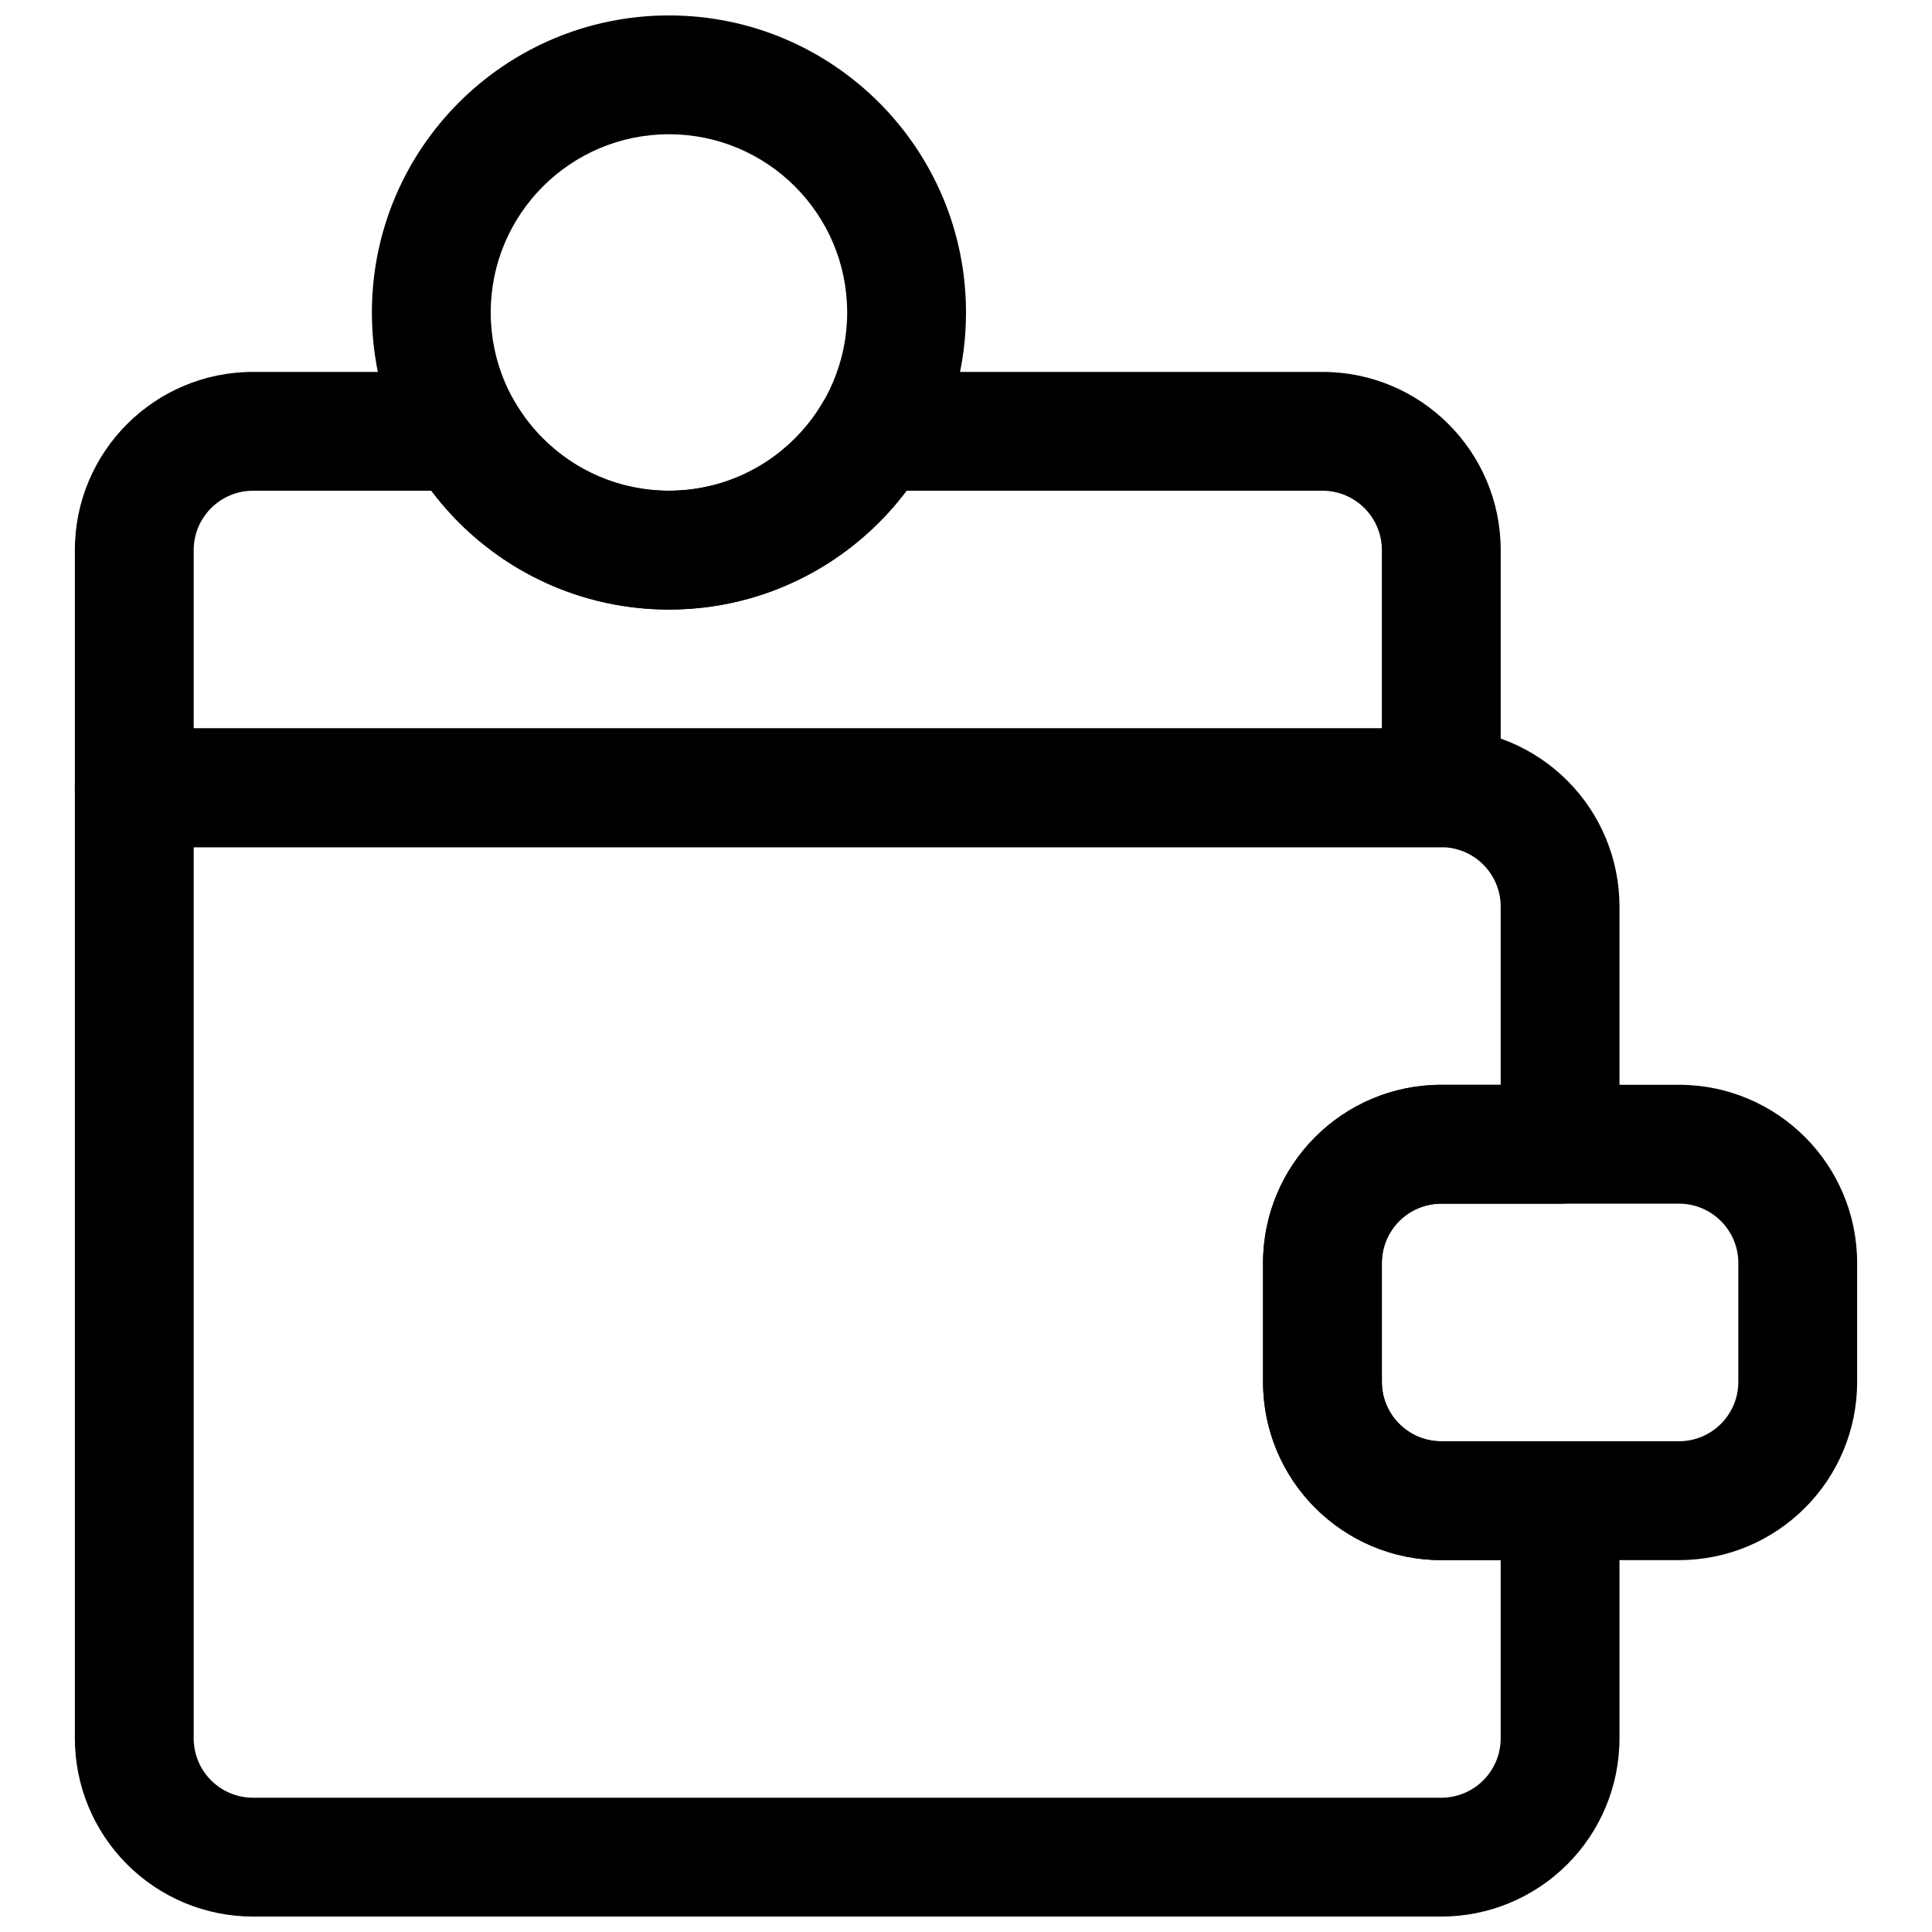
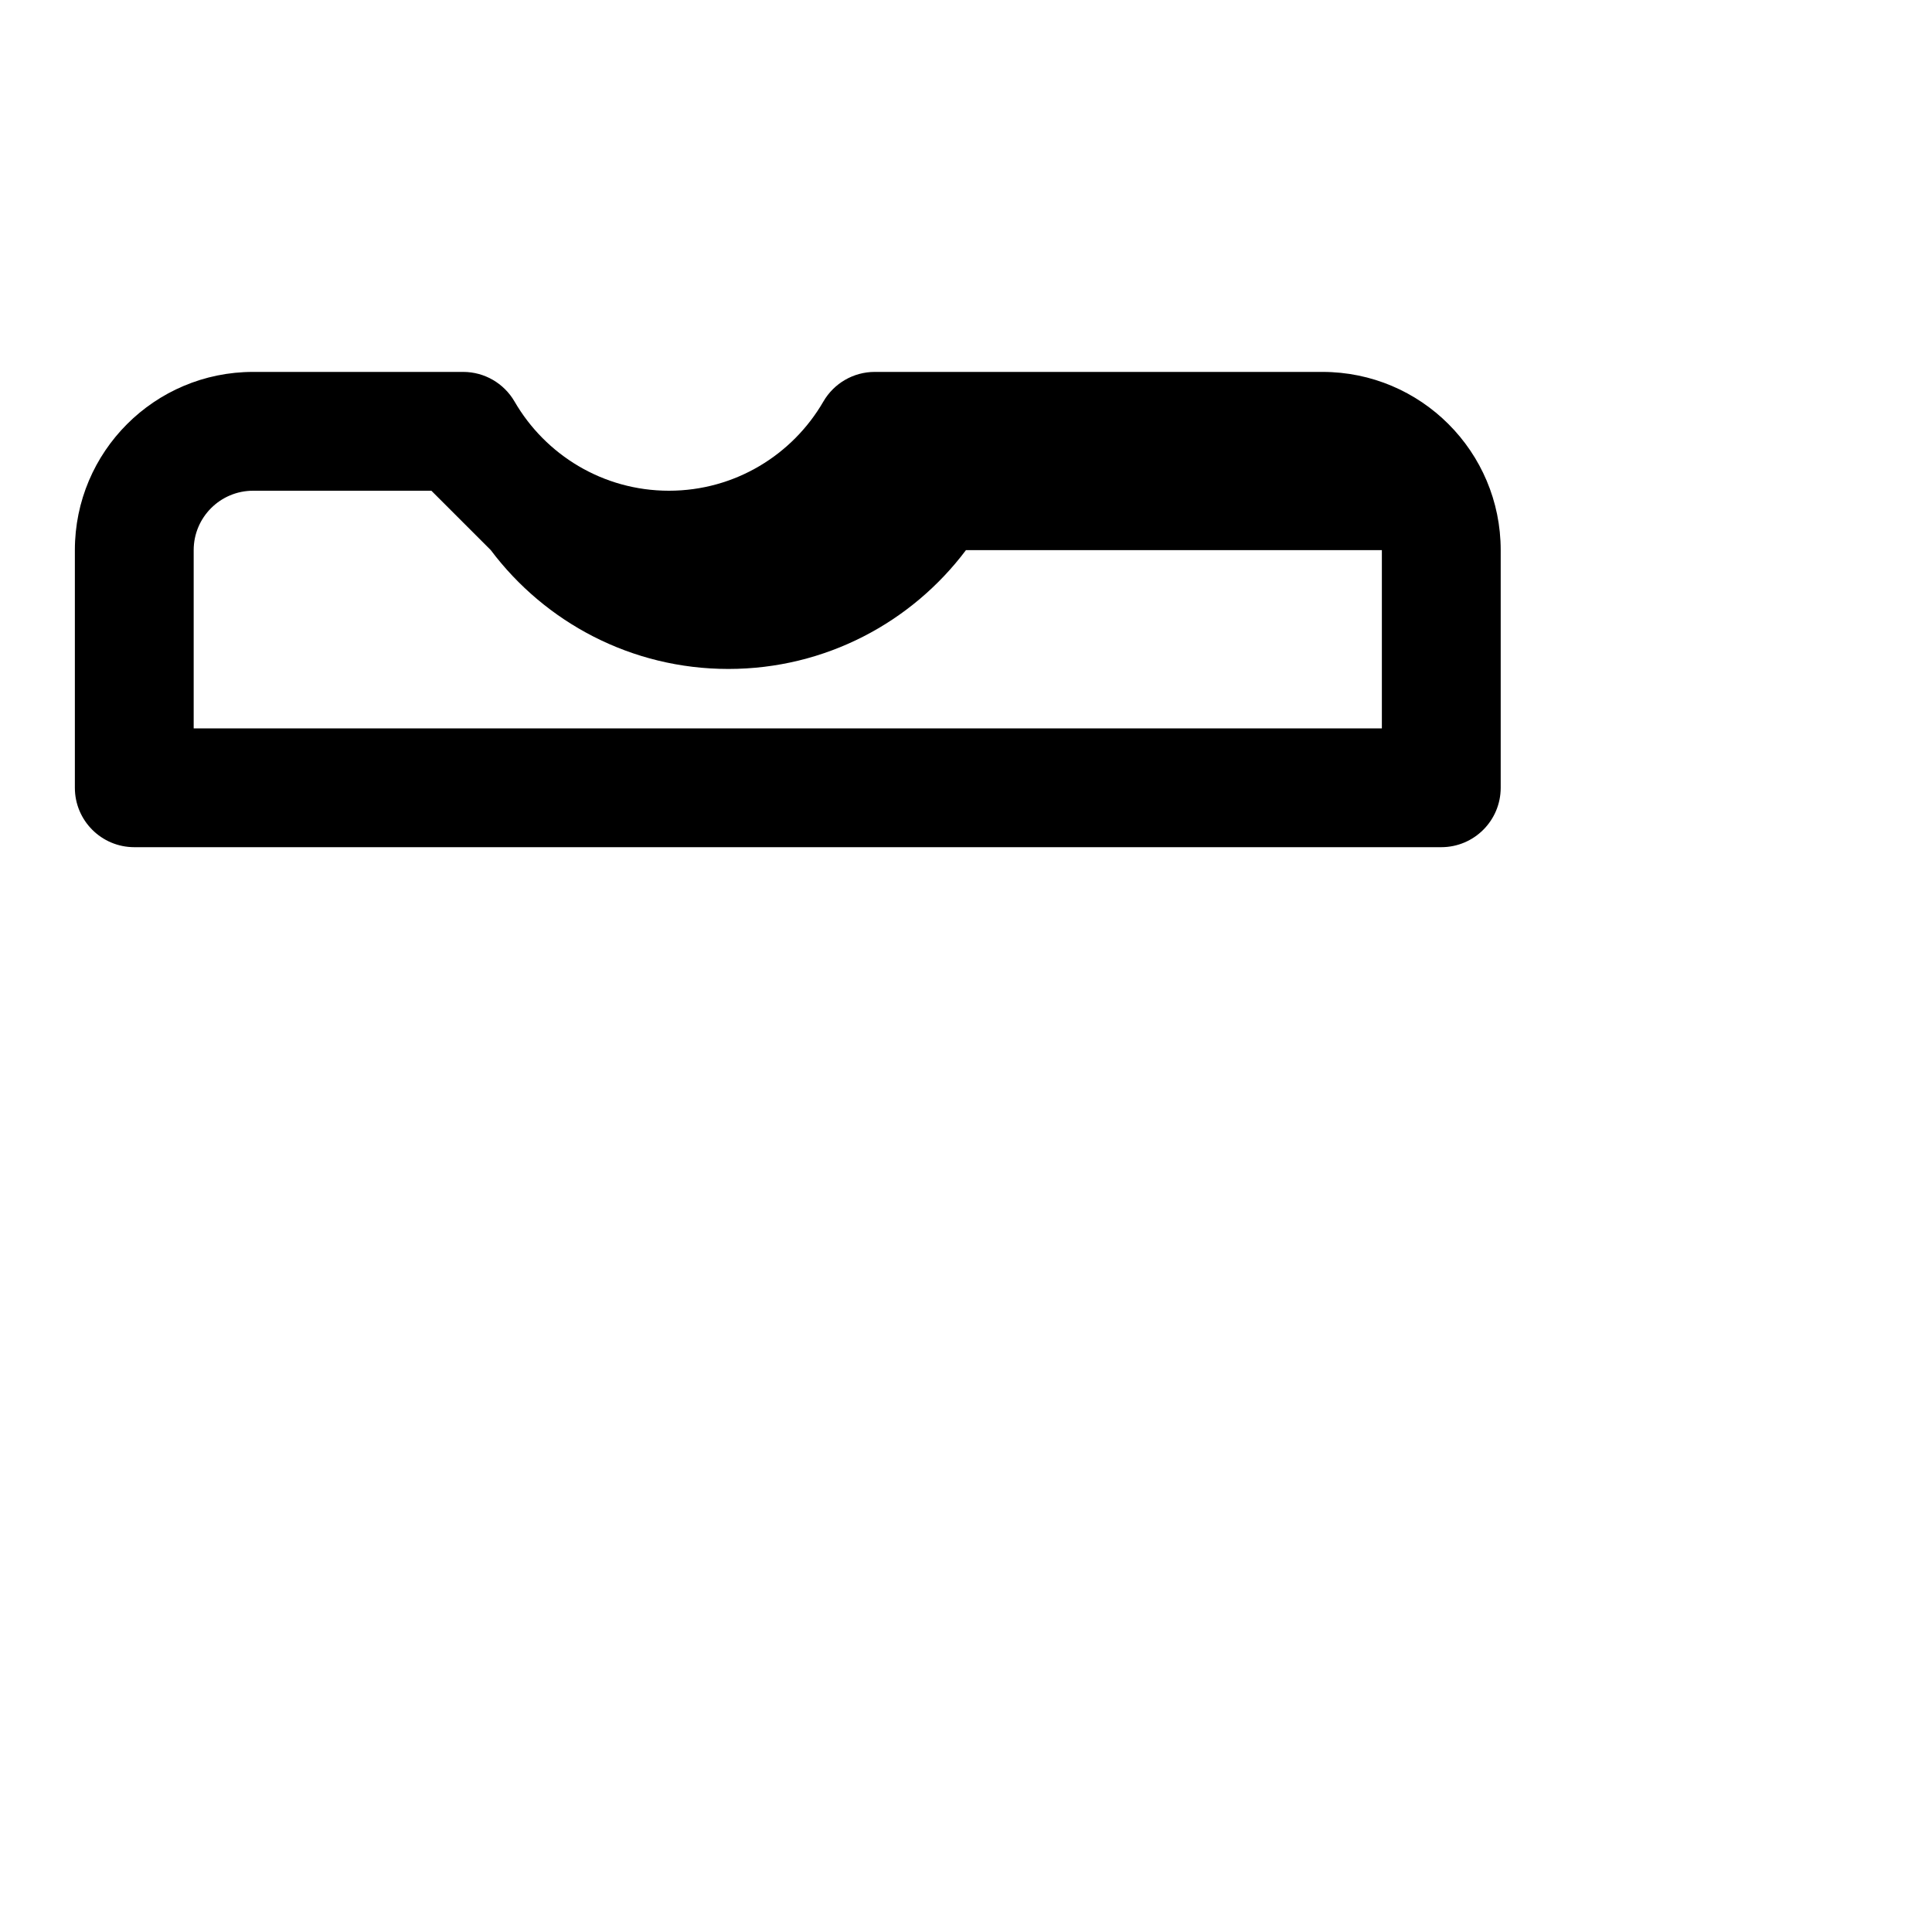
<svg xmlns="http://www.w3.org/2000/svg" width="800px" height="800px" version="1.1" viewBox="144 144 512 512">
  <defs>
    <clipPath id="b">
-       <path d="m163 337h411v314.9h-411z" />
-     </clipPath>
+       </clipPath>
    <clipPath id="a">
-       <path d="m242 148.09h158v157.91h-158z" />
-     </clipPath>
+       </clipPath>
  </defs>
-   <path d="m636.16 478.71c0-26.07-21.141-47.23-47.23-47.23h-62.977c-26.09 0-47.23 21.16-47.23 47.23v31.504c0 26.074 21.141 47.234 47.23 47.234h62.977c26.09 0 47.23-21.16 47.23-47.234zm-31.488 0c0-8.691-7.051-15.727-15.742-15.727h-62.977c-8.691 0-15.742 7.035-15.742 15.727v31.504c0 8.691 7.051 15.73 15.742 15.73h62.977c8.691 0 15.742-7.039 15.742-15.73z" fill-rule="evenodd" />
  <g clip-path="url(#b)">
-     <path d="m557.44 462.98c8.691 0 15.742-7.055 15.742-15.746v-62.977c0-12.531-4.973-24.543-13.84-33.391-8.848-8.867-20.859-13.84-33.391-13.84h-346.37c-8.688 0-15.742 7.051-15.742 15.742v251.91c0 12.531 4.977 24.543 13.84 33.395 8.848 8.863 20.859 13.836 33.391 13.836h314.88c12.531 0 24.543-4.973 33.391-13.836 8.867-8.852 13.84-20.863 13.84-33.395v-62.977c0-8.691-7.051-15.742-15.742-15.742h-31.488c-8.691 0-15.746-7.055-15.746-15.746v-31.488c0-8.691 7.055-15.742 15.746-15.742zm-362.11-94.465v236.16c0 4.172 1.652 8.188 4.613 11.133 2.945 2.957 6.957 4.609 11.129 4.609h314.88c4.172 0 8.188-1.652 11.129-4.609 2.961-2.945 4.613-6.961 4.613-11.133v-47.23h-15.742c-26.09 0-47.234-21.145-47.234-47.234v-31.488c0-26.086 21.145-47.23 47.234-47.23h15.742v-47.234c0-4.172-1.652-8.188-4.613-11.129-2.941-2.961-6.957-4.613-11.129-4.613z" fill-rule="evenodd" />
-   </g>
+     </g>
  <g clip-path="url(#a)">
    <path d="m321.28 148.09c-43.457 0-78.723 35.266-78.723 78.719 0 43.457 35.266 78.723 78.723 78.723 43.453 0 78.719-35.266 78.719-78.723 0-43.453-35.266-78.719-78.719-78.719zm0 31.488c26.07 0 47.23 21.16 47.23 47.23 0 26.074-21.16 47.234-47.23 47.234-26.074 0-47.234-21.16-47.234-47.234 0-26.07 21.16-47.23 47.234-47.23z" fill-rule="evenodd" />
  </g>
-   <path d="m375.82 242.56c-5.621 0-10.801 2.992-13.621 7.856-8.172 14.121-23.441 23.633-40.918 23.633-17.477 0-32.746-9.512-40.918-23.633-2.82-4.863-8-7.856-13.617-7.856h-55.672c-26.09 0-47.234 21.145-47.234 47.23v62.977c0 8.691 7.055 15.746 15.746 15.746h346.37c8.691 0 15.746-7.055 15.746-15.746v-62.977c0-26.086-21.145-47.23-47.234-47.23h-118.64zm-117.5 31.488h-47.246c-8.691 0-15.746 7.055-15.746 15.742v47.234h314.88v-47.234c0-8.688-7.055-15.742-15.746-15.742h-110.22c-14.359 19.113-37.234 31.488-62.961 31.488-25.727 0-48.602-12.375-62.961-31.488z" fill-rule="evenodd" />
+   <path d="m375.82 242.56c-5.621 0-10.801 2.992-13.621 7.856-8.172 14.121-23.441 23.633-40.918 23.633-17.477 0-32.746-9.512-40.918-23.633-2.82-4.863-8-7.856-13.617-7.856h-55.672c-26.09 0-47.234 21.145-47.234 47.23v62.977c0 8.691 7.055 15.746 15.746 15.746h346.37c8.691 0 15.746-7.055 15.746-15.746v-62.977c0-26.086-21.145-47.23-47.234-47.23h-118.64zm-117.5 31.488h-47.246c-8.691 0-15.746 7.055-15.746 15.742v47.234h314.88v-47.234h-110.22c-14.359 19.113-37.234 31.488-62.961 31.488-25.727 0-48.602-12.375-62.961-31.488z" fill-rule="evenodd" />
</svg>